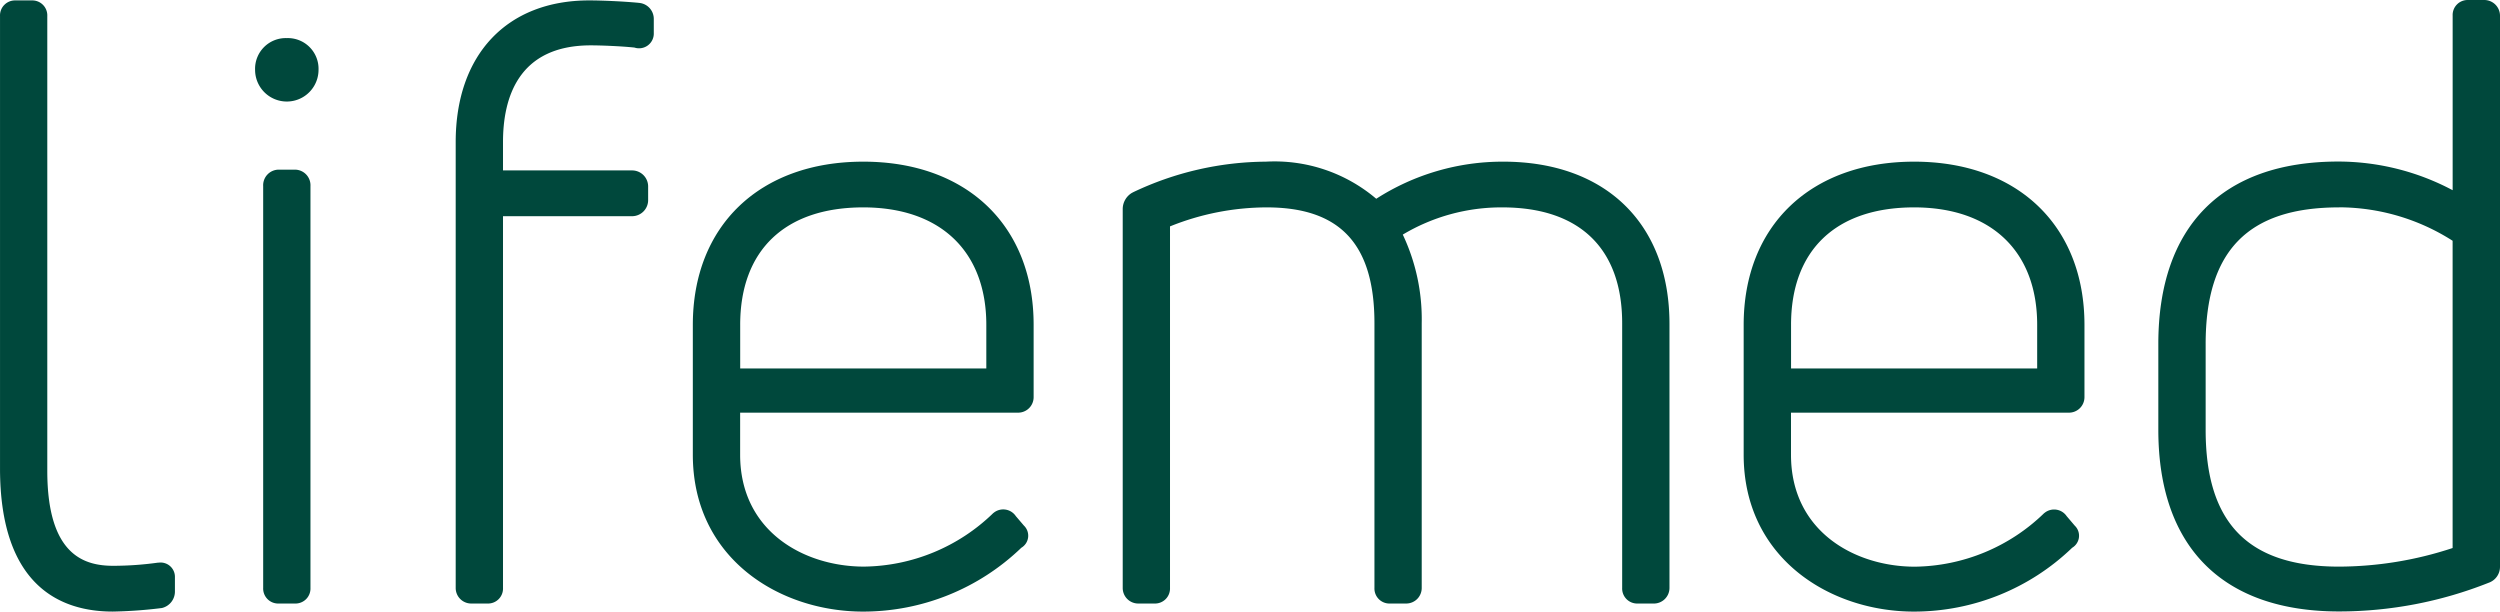
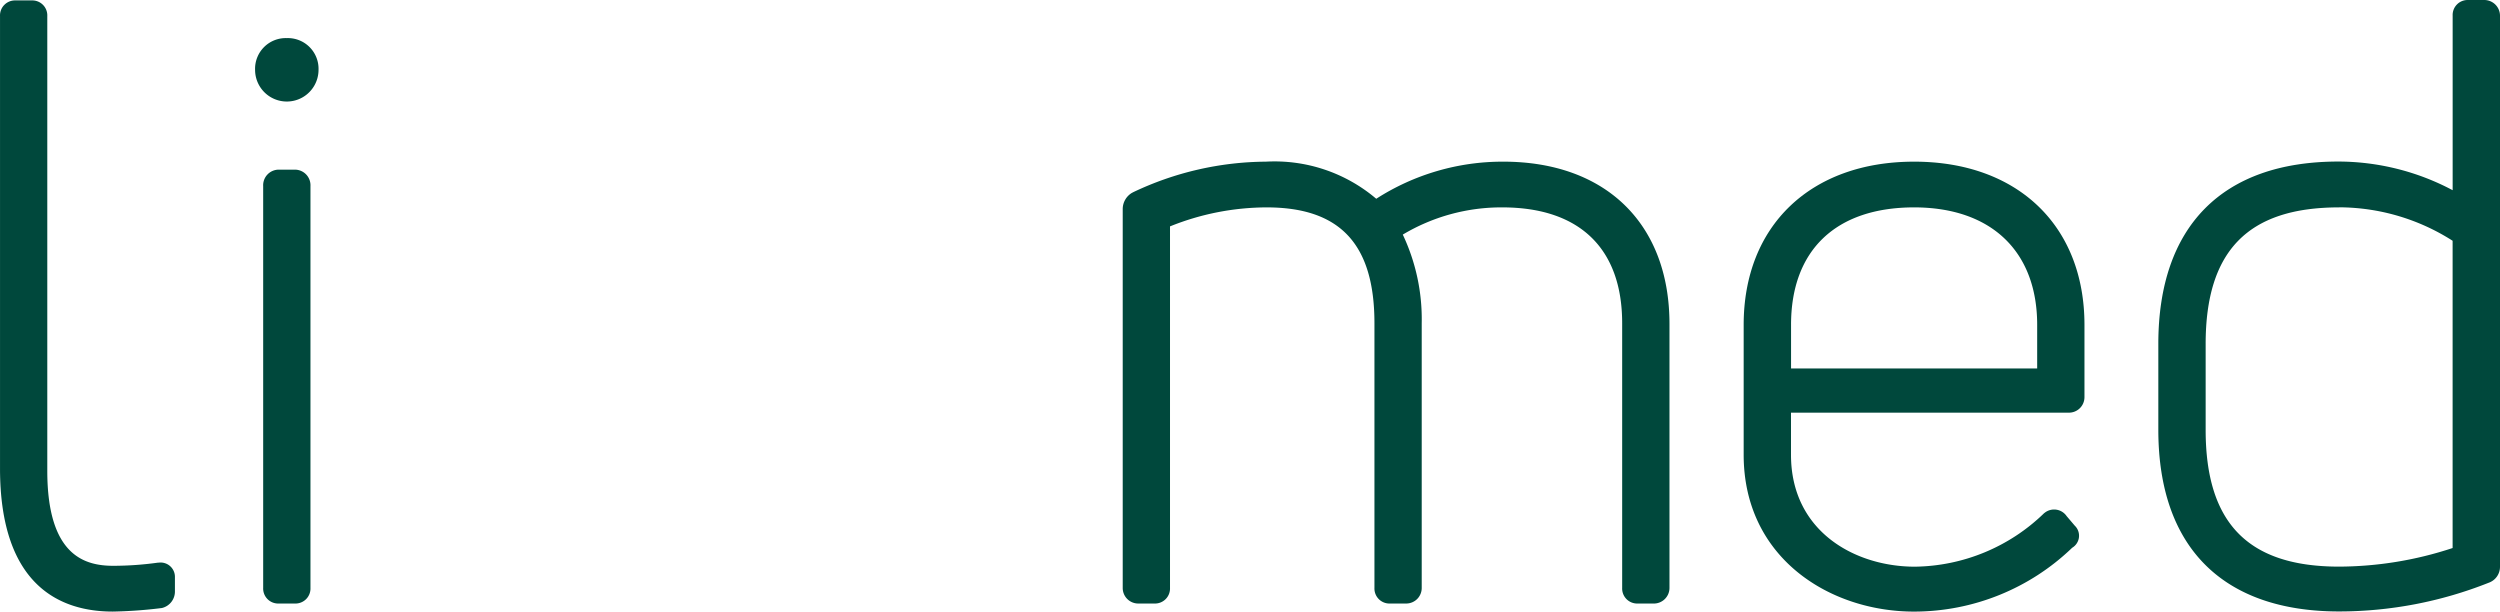
<svg xmlns="http://www.w3.org/2000/svg" xmlns:ns1="http://sodipodi.sourceforge.net/DTD/sodipodi-0.dtd" xmlns:ns2="http://www.inkscape.org/namespaces/inkscape" width="127.986" height="31.31" viewBox="0 0 127.986 31.31" version="1.1" id="svg26" ns1:docname="logo-lifemed-verde.svg" ns2:version="0.92.3 (2405546, 2018-03-11)">
  <ns1:namedview pagecolor="#ffffff" bordercolor="#666666" borderopacity="1" objecttolerance="10" gridtolerance="10" guidetolerance="10" ns2:pageopacity="0" ns2:pageshadow="2" ns2:window-width="1879" ns2:window-height="1025" id="namedview28" showgrid="false" fit-margin-top="0" fit-margin-left="0" fit-margin-right="0" fit-margin-bottom="0" ns2:zoom="10.514713" ns2:cx="37.414417" ns2:cy="16.609627" ns2:window-x="41" ns2:window-y="27" ns2:window-maximized="1" ns2:current-layer="svg26" />
  <defs id="defs4">
    <style id="style2">.a{fill:#fff;opacity:0;}.b{fill:#00483c;}</style>
  </defs>
  <rect class="a" width="183.994" height="76" id="rect6" x="-0.121" y="-0.039" style="opacity:0;fill:#ffffff" />
  <g transform="translate(-0.005,0.005)" id="g24">
    <path class="b" d="m 56.112,67.312 -0.081,0.005 a 16.769,16.769 0 0 1 -2.26,0.159 c -1.453,0 -3.386,-0.5 -3.386,-4.865 V 39.332 a 0.768,0.768 0 0 0 -0.8,-0.8 h -0.82 a 0.768,0.768 0 0 0 -0.8,0.8 v 23.156 c 0,6.058 3.138,7.331 5.771,7.331 a 23.465,23.465 0 0 0 2.517,-0.182 0.867,0.867 0 0 0 0.666,-0.868 v -0.7 a 0.733,0.733 0 0 0 -0.807,-0.757 z" transform="translate(-47.959,-38.515)" id="path8" ns2:connector-curvature="0" style="fill:#00483c" />
    <path class="b" d="m 71.958,41.837 a 1.571,1.571 0 0 0 -1.624,1.623 1.624,1.624 0 0 0 3.248,0 1.571,1.571 0 0 0 -1.624,-1.623 z" transform="translate(-57.27,-39.891)" id="path10" ns2:connector-curvature="0" style="fill:#00483c" />
    <path class="b" d="m 72.662,53.37 h -0.821 a 0.8,0.8 0 0 0 -0.8,0.843 v 20.569 a 0.768,0.768 0 0 0 0.8,0.8 h 0.821 a 0.768,0.768 0 0 0 0.8,-0.8 V 54.213 a 0.8,0.8 0 0 0 -0.8,-0.843 z" transform="translate(-57.563,-44.69)" id="path12" ns2:connector-curvature="0" style="fill:#00483c" />
-     <path class="b" d="m 97.4,38.67 -0.078,-0.012 c -0.8,-0.079 -1.929,-0.127 -2.56,-0.127 -4.217,0 -6.836,2.777 -6.836,7.25 v 22.826 a 0.794,0.794 0 0 0 0.8,0.8 h 0.822 a 0.767,0.767 0 0 0 0.8,-0.8 V 49.578 h 6.63 a 0.824,0.824 0 0 0 0.8,-0.843 v -0.7 a 0.822,0.822 0 0 0 -0.8,-0.8 h -6.63 V 45.78 c 0,-2.258 0.78,-4.948 4.494,-4.948 0.475,0 1.5,0.036 2.234,0.113 a 0.755,0.755 0 0 0 0.991,-0.75 v -0.7 A 0.822,0.822 0 0 0 97.4,38.67 Z" transform="translate(-64.592,-38.515)" id="path14" ns2:connector-curvature="0" style="fill:#00483c" />
-     <path class="b" d="m 117.44,52.669 c -5.3,0 -8.725,3.279 -8.725,8.355 v 6.65 c 0,5.271 4.389,8.029 8.725,8.029 a 11.673,11.673 0 0 0 8.091,-3.267 0.717,0.717 0 0 0 0.134,-1.135 l -0.413,-0.483 a 0.778,0.778 0 0 0 -1.1,-0.2 l -0.063,0.048 a 9.648,9.648 0 0 1 -6.611,2.734 c -3.054,0 -6.341,-1.792 -6.341,-5.728 v -2.153 h 14.225 a 0.793,0.793 0 0 0 0.8,-0.8 v -3.695 c 0.004,-5.076 -3.421,-8.355 -8.722,-8.355 z m 0,2.341 c 3.945,0 6.3,2.247 6.3,6.013 v 2.234 h -12.6 v -2.233 c -0.001,-3.824 2.296,-6.014 6.3,-6.014 z" transform="translate(-73.241,-44.398)" id="path16" ns2:connector-curvature="0" style="fill:#00483c" />
    <path class="b" d="m 165.885,52.669 a 11.967,11.967 0 0 0 -6.5,1.9 8.038,8.038 0 0 0 -5.65,-1.9 16.016,16.016 0 0 0 -6.8,1.567 l -0.079,0.044 a 0.97,0.97 0 0 0 -0.45,0.791 V 74.49 a 0.794,0.794 0 0 0 0.8,0.8 h 0.821 a 0.769,0.769 0 0 0 0.8,-0.8 V 55.983 a 13.3,13.3 0 0 1 4.945,-0.973 c 3.767,0 5.521,1.884 5.521,5.93 v 13.55 a 0.768,0.768 0 0 0 0.8,0.8 h 0.82 a 0.794,0.794 0 0 0 0.8,-0.8 V 60.94 a 10.131,10.131 0 0 0 -0.969,-4.537 9.831,9.831 0 0 1 5.094,-1.393 c 3.958,0 6.137,2.105 6.137,5.93 v 13.55 a 0.768,0.768 0 0 0 0.8,0.8 h 0.78 a 0.8,0.8 0 0 0 0.842,-0.8 V 60.983 c 0.003,-5.128 -3.257,-8.314 -8.512,-8.314 z" transform="translate(-88.924,-44.398)" id="path18" ns2:connector-curvature="0" style="fill:#00483c" />
    <path class="b" d="m 209.579,52.669 c -5.3,0 -8.726,3.279 -8.726,8.355 v 6.65 c 0,5.271 4.39,8.029 8.726,8.029 a 11.672,11.672 0 0 0 8.091,-3.267 0.724,0.724 0 0 0 0.343,-0.5 0.716,0.716 0 0 0 -0.21,-0.632 l -0.415,-0.488 a 0.778,0.778 0 0 0 -1.095,-0.194 l -0.064,0.048 a 9.657,9.657 0 0 1 -6.611,2.734 c -3.054,0 -6.342,-1.792 -6.342,-5.728 V 65.519 H 217.5 a 0.793,0.793 0 0 0 0.8,-0.8 v -3.695 c 0,-5.076 -3.421,-8.355 -8.721,-8.355 z m 0,2.341 c 3.945,0 6.3,2.247 6.3,6.013 v 2.234 h -12.6 v -2.233 c -0.002,-3.824 2.295,-6.014 6.3,-6.014 z" transform="translate(-111.582,-44.398)" id="path20" ns2:connector-curvature="0" style="fill:#00483c" />
    <path class="b" d="m 253.855,38.5 h -0.779 a 0.767,0.767 0 0 0 -0.8,0.8 v 8.937 a 12.5,12.5 0 0 0 -5.849,-1.468 c -5.944,0 -9.219,3.316 -9.219,9.339 v 4.394 c 0,6 3.288,9.3 9.258,9.3 a 20.764,20.764 0 0 0 7.649,-1.467 0.865,0.865 0 0 0 0.585,-0.812 V 39.306 A 0.806,0.806 0 0 0 253.855,38.5 Z m -7.39,10.612 a 10.849,10.849 0 0 1 5.809,1.713 v 15.73 a 18.692,18.692 0 0 1 -5.809,0.952 c -4.663,0 -6.834,-2.225 -6.834,-7 v -4.393 c -0.001,-4.775 2.169,-6.998 6.833,-6.998 z" transform="translate(-126.709,-38.504)" id="path22" ns2:connector-curvature="0" style="fill:#00483c" />
  </g>
</svg>